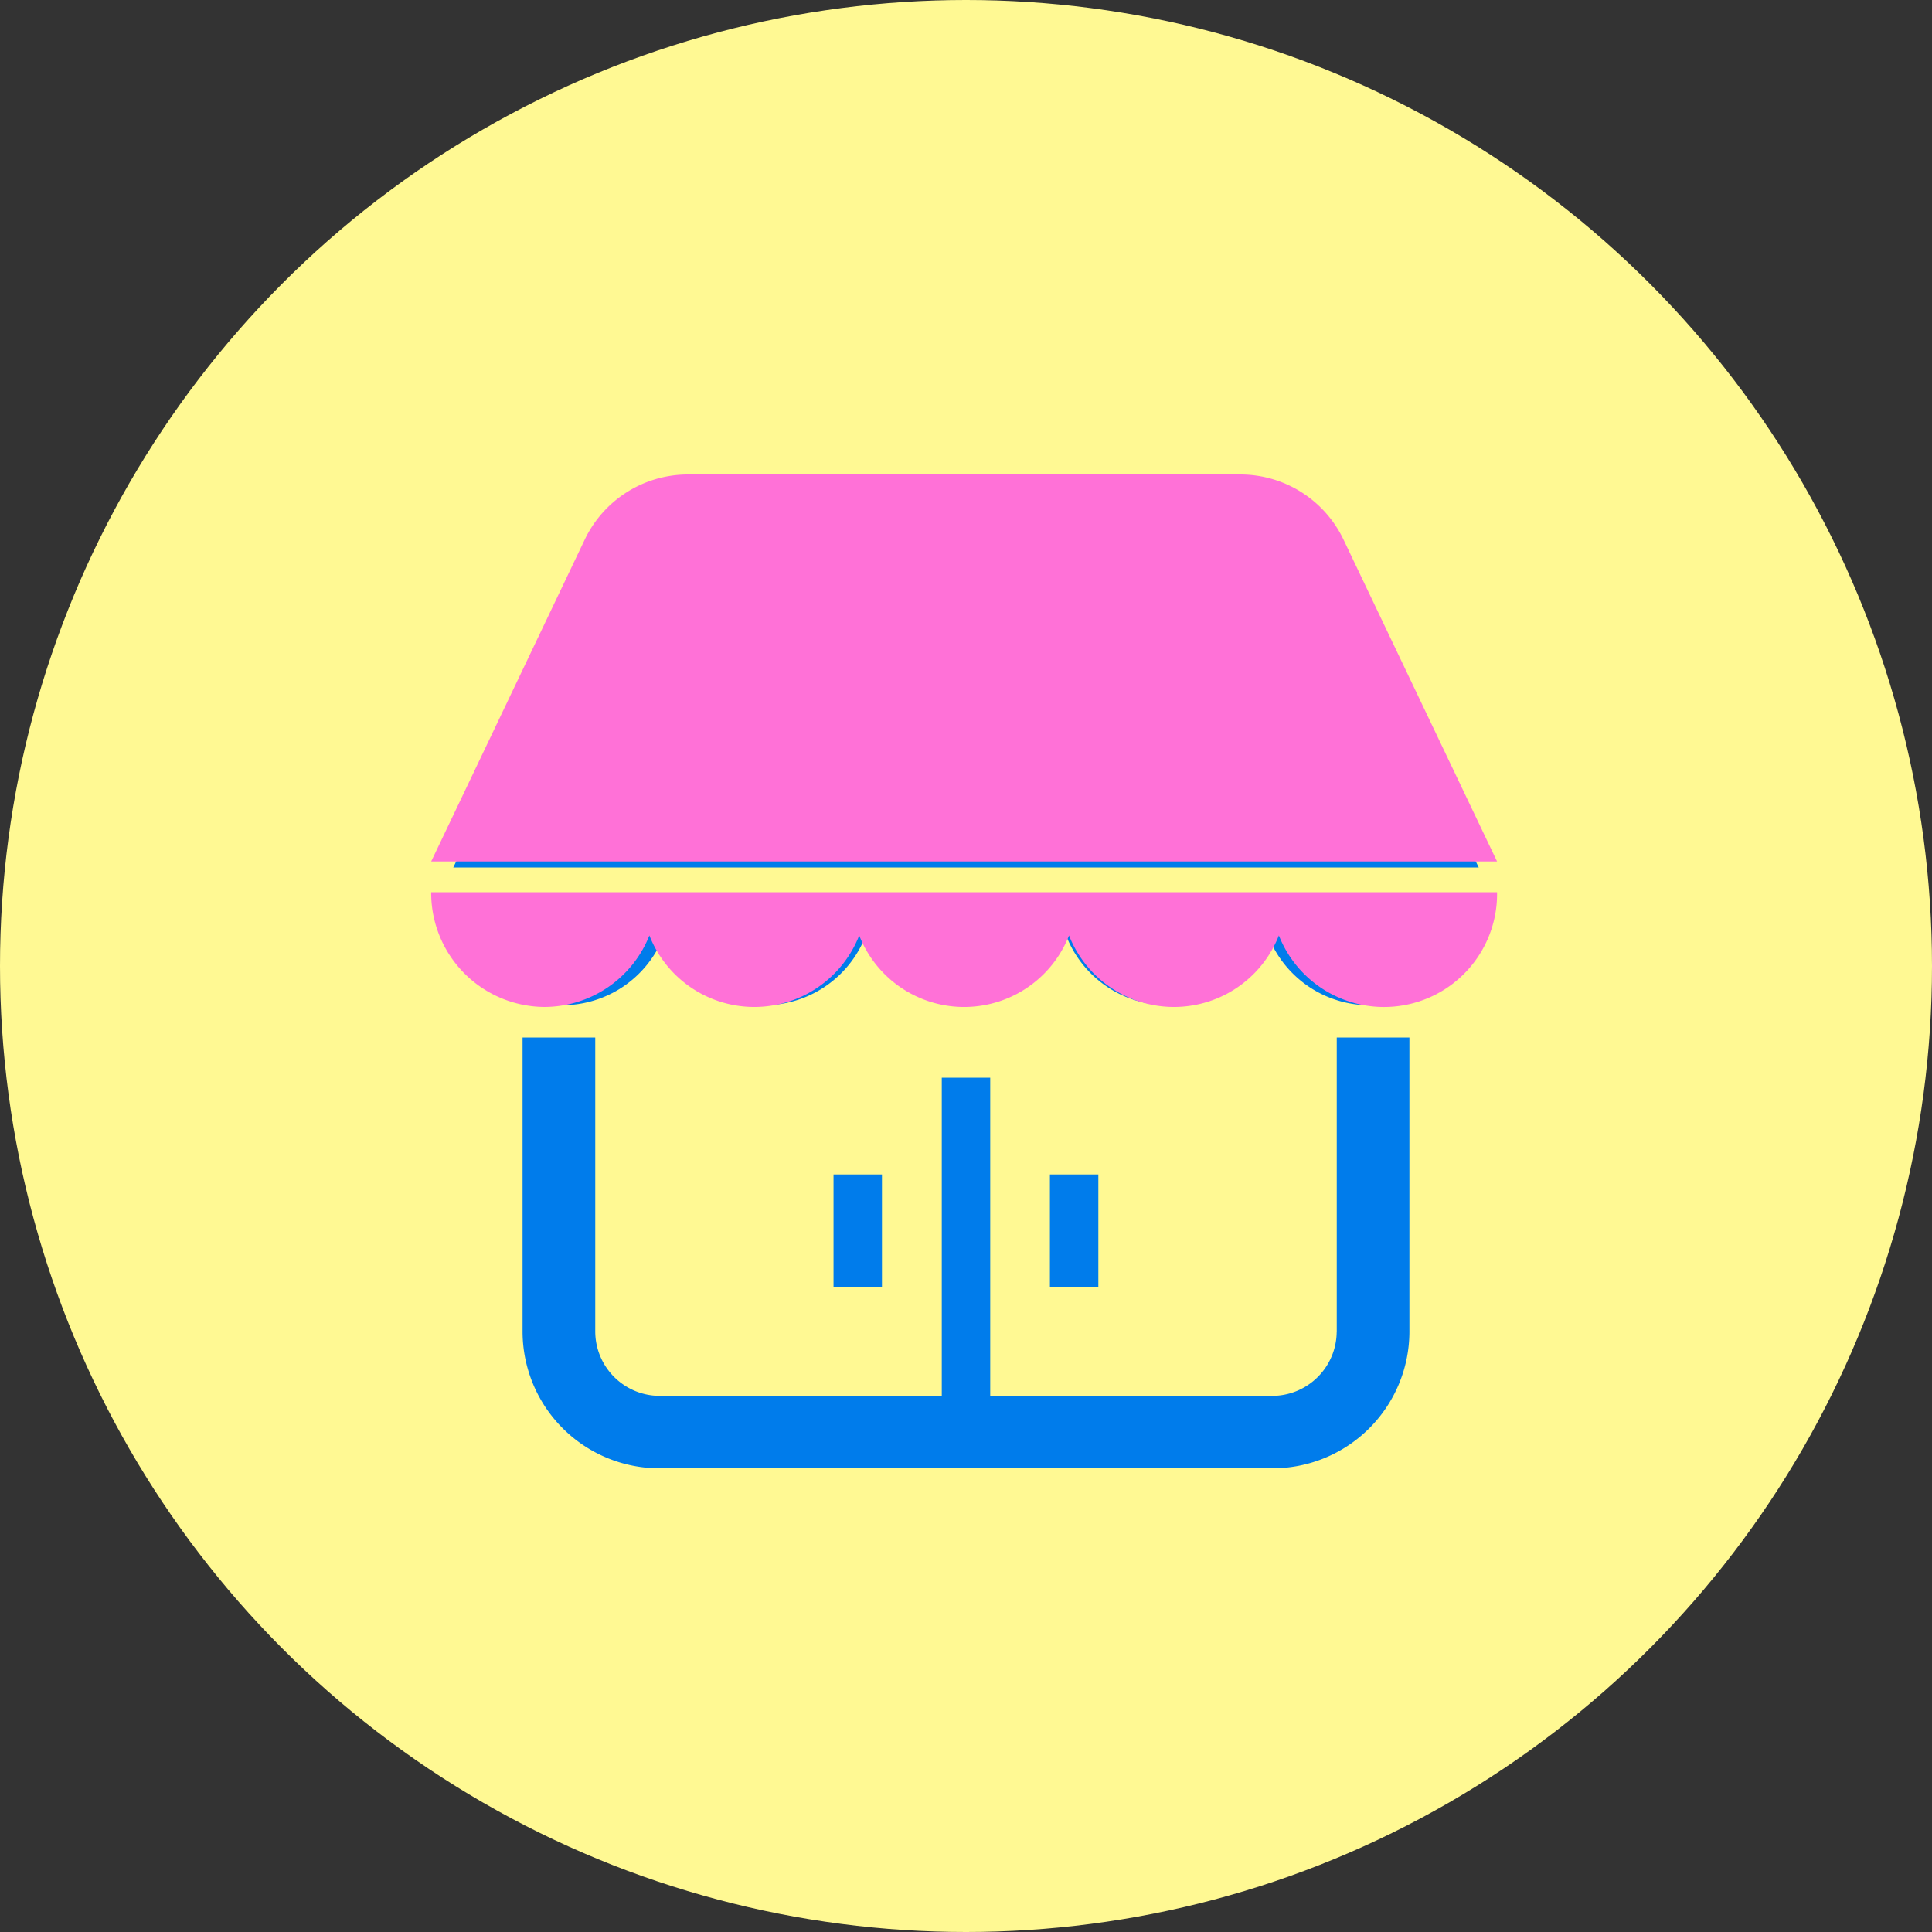
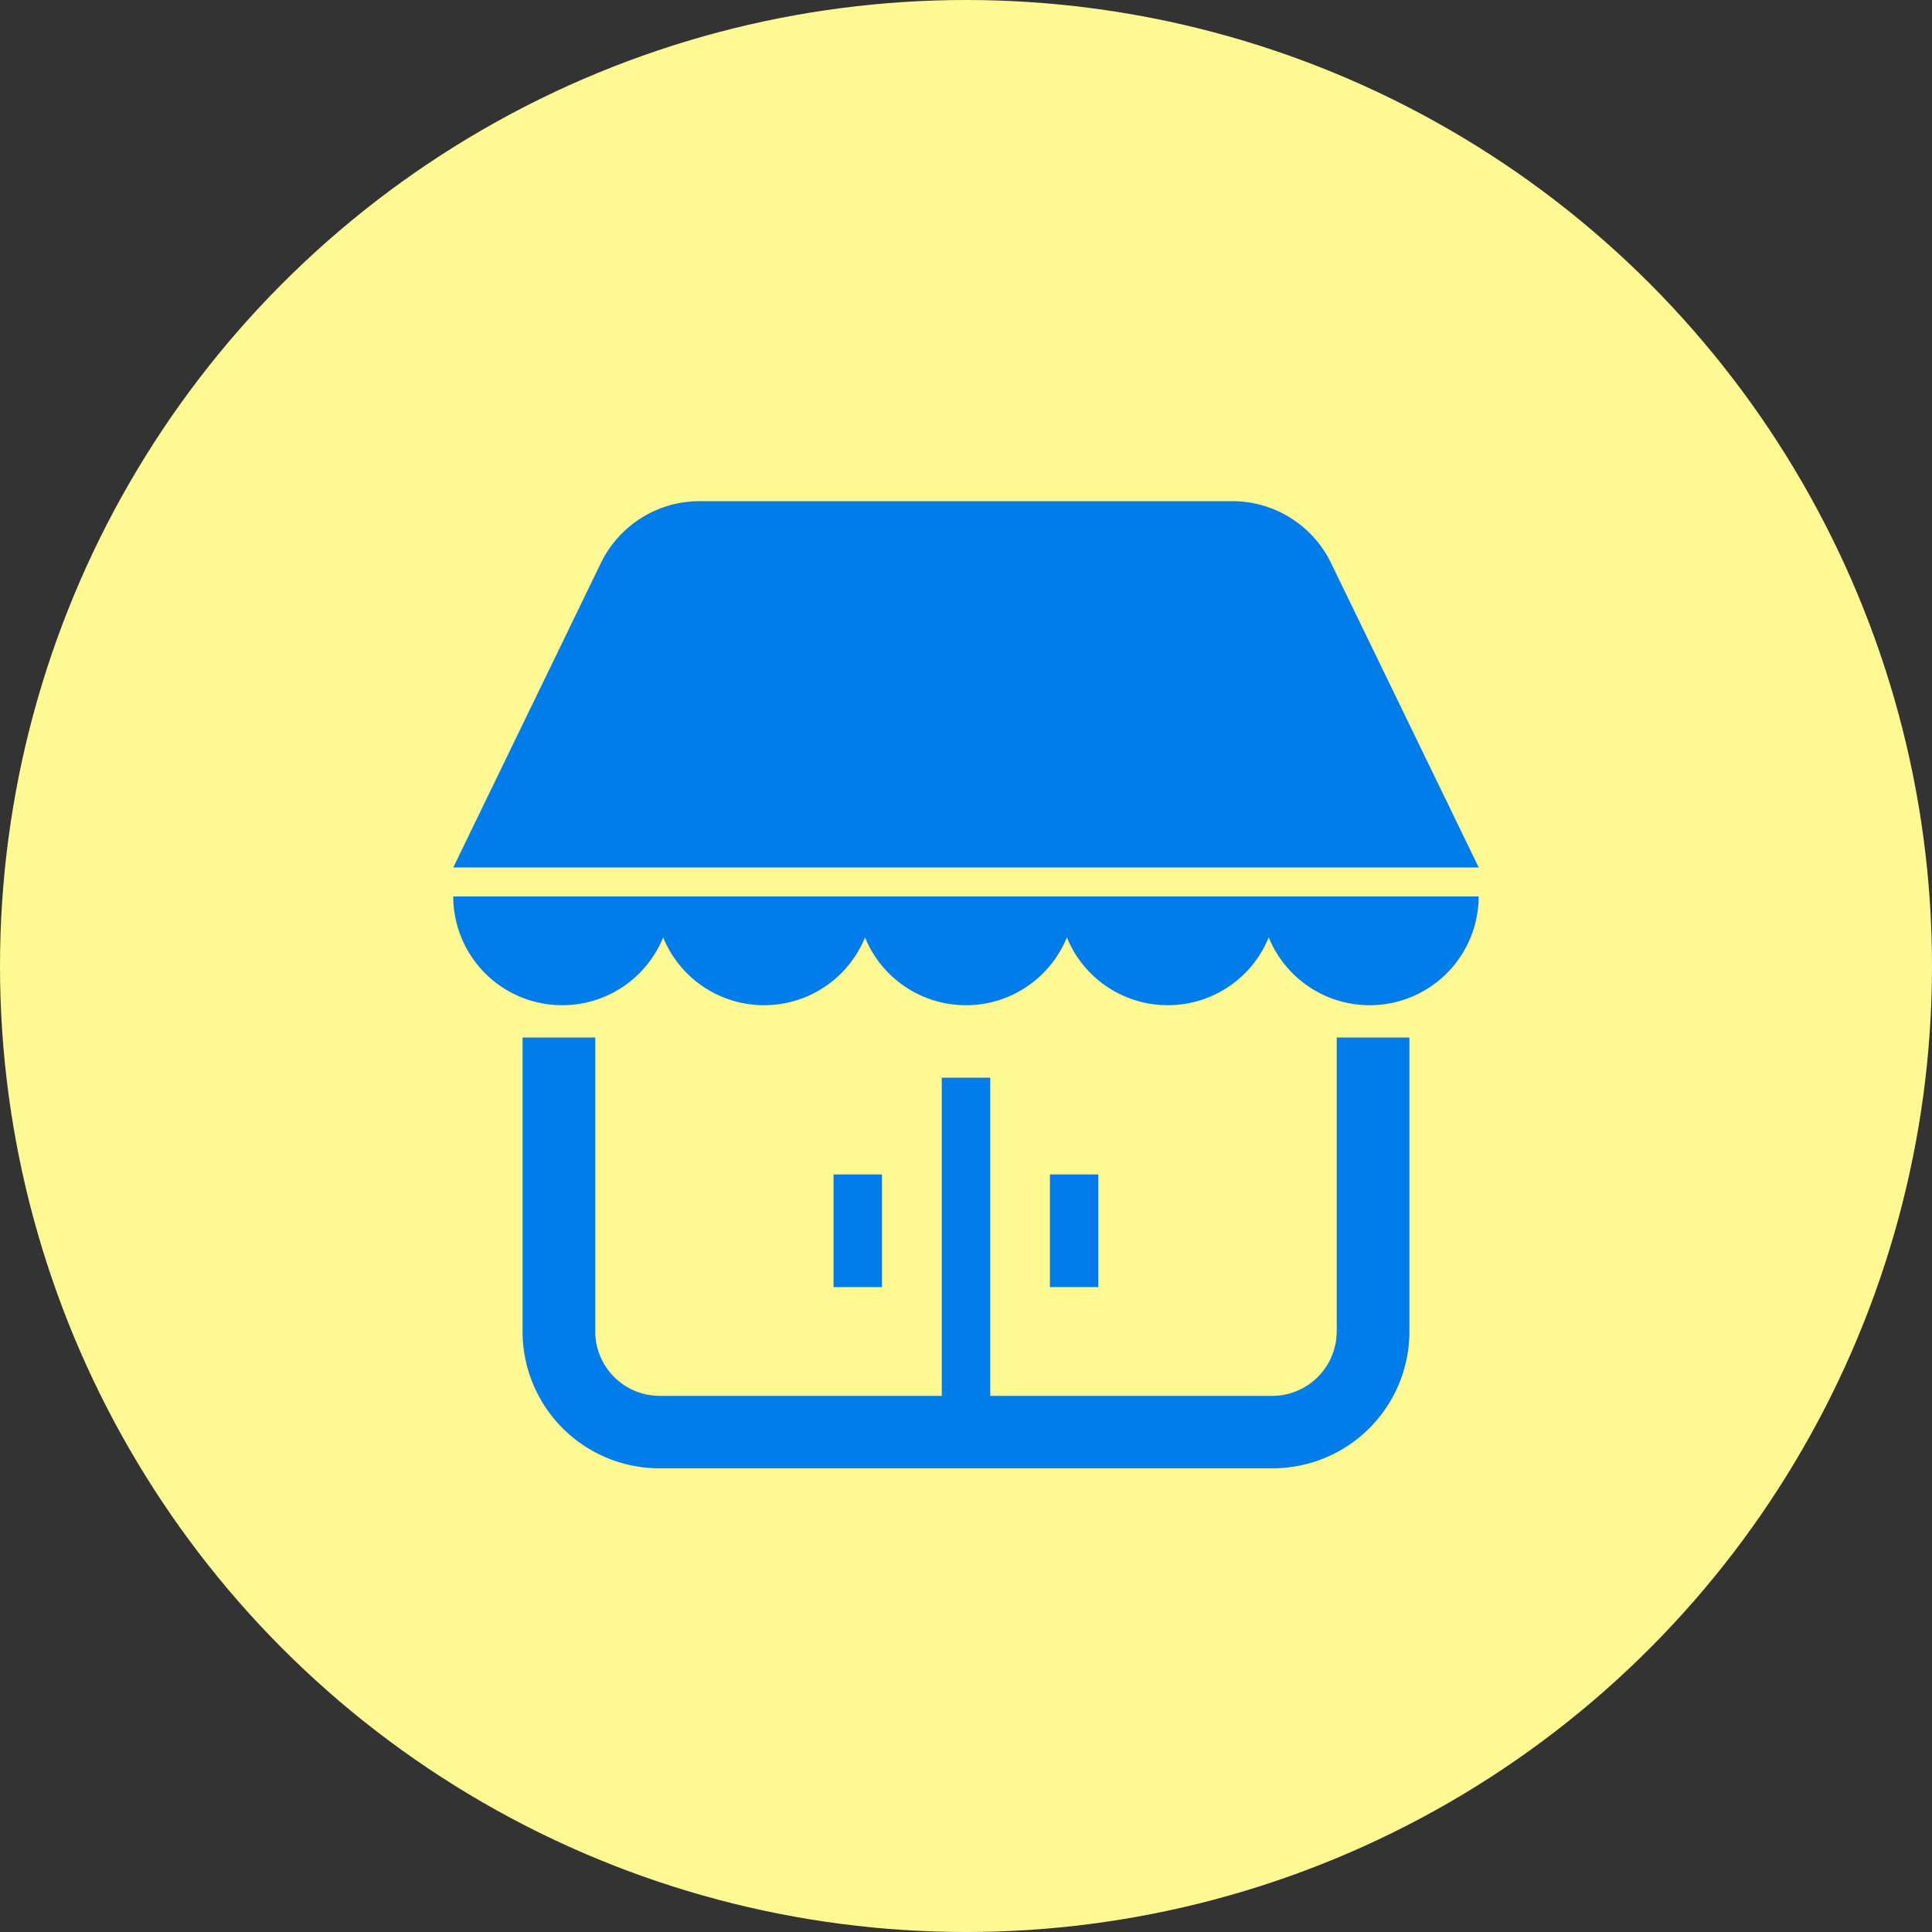
<svg xmlns="http://www.w3.org/2000/svg" id="donate_ico02.svg" width="100" height="100" viewBox="0 0 100 100">
  <rect x="0" y="0" width="100" height="100" fill="#333333" stroke="none" />
  <defs>
    <style>
      .cls-1 {
        fill: #fff993;
      }

      .cls-2 {
        fill: #007ceb;
      }

      .cls-2, .cls-3 {
        fill-rule: evenodd;
      }

      .cls-3 {
        fill: #ff71d7;
      }
    </style>
  </defs>
  <circle id="楕円形_1" data-name="楕円形 1" class="cls-1" cx="50" cy="50" r="50" />
  <path id="シェイプ_3" data-name="シェイプ 3" class="cls-2" d="M534.1,3495.03a5.638,5.638,0,0,0,5.224-3.51,5.643,5.643,0,0,0,10.449,0,5.642,5.642,0,0,0,10.448,0,5.643,5.643,0,0,0,10.449,0,5.642,5.642,0,0,0,10.866-2.12H528.461A5.636,5.636,0,0,0,534.1,3495.03Zm39.794-22.89a5.684,5.684,0,0,0-5.12-3.2H541.223a5.683,5.683,0,0,0-5.12,3.2l-7.642,15.76h53.078Zm0.293,39.79a3.339,3.339,0,0,1-3.331,3.32H556.254v-16.47h-2.508v16.47H539.141a3.339,3.339,0,0,1-3.331-3.32V3496.7h-3.762v15.23a7.085,7.085,0,0,0,7.093,7.07h31.718a7.084,7.084,0,0,0,7.092-7.07V3496.7H574.19v15.23Zm-26.044-8.14h2.507v5.83h-2.507v-5.83Zm11.2,0h2.507v5.83h-2.507v-5.83Z" transform="translate(-505 -3443)" />
-   <path id="シェイプ_7" data-name="シェイプ 7" class="cls-3" d="M533.182,3495.12a5.863,5.863,0,0,0,5.43-3.7,5.835,5.835,0,0,0,10.861,0,5.834,5.834,0,0,0,10.86,0,5.835,5.835,0,0,0,10.861,0,5.852,5.852,0,0,0,11.294-2.24h-55.17A5.9,5.9,0,0,0,533.182,3495.12Zm41.363-24.18a5.918,5.918,0,0,0-5.322-3.38H540.582a5.917,5.917,0,0,0-5.321,3.38l-7.943,16.65h55.17Z" transform="translate(-505 -3443)" />
</svg>